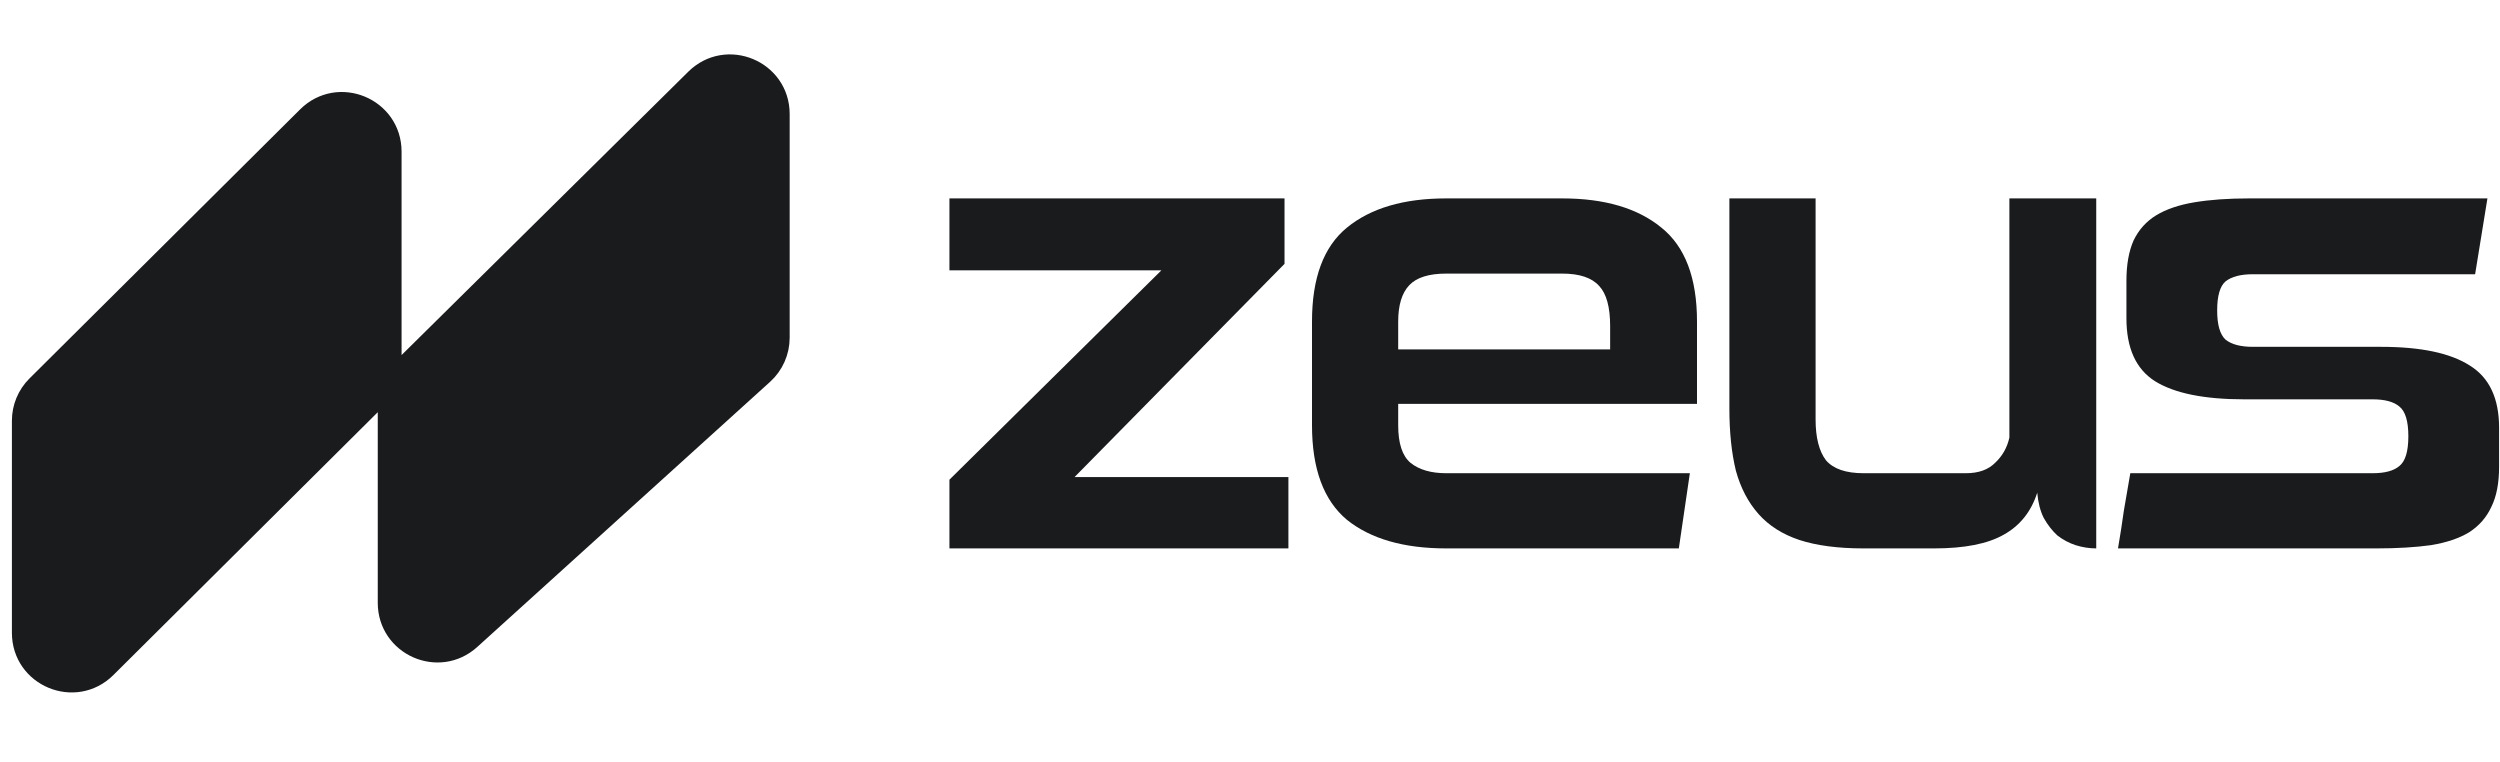
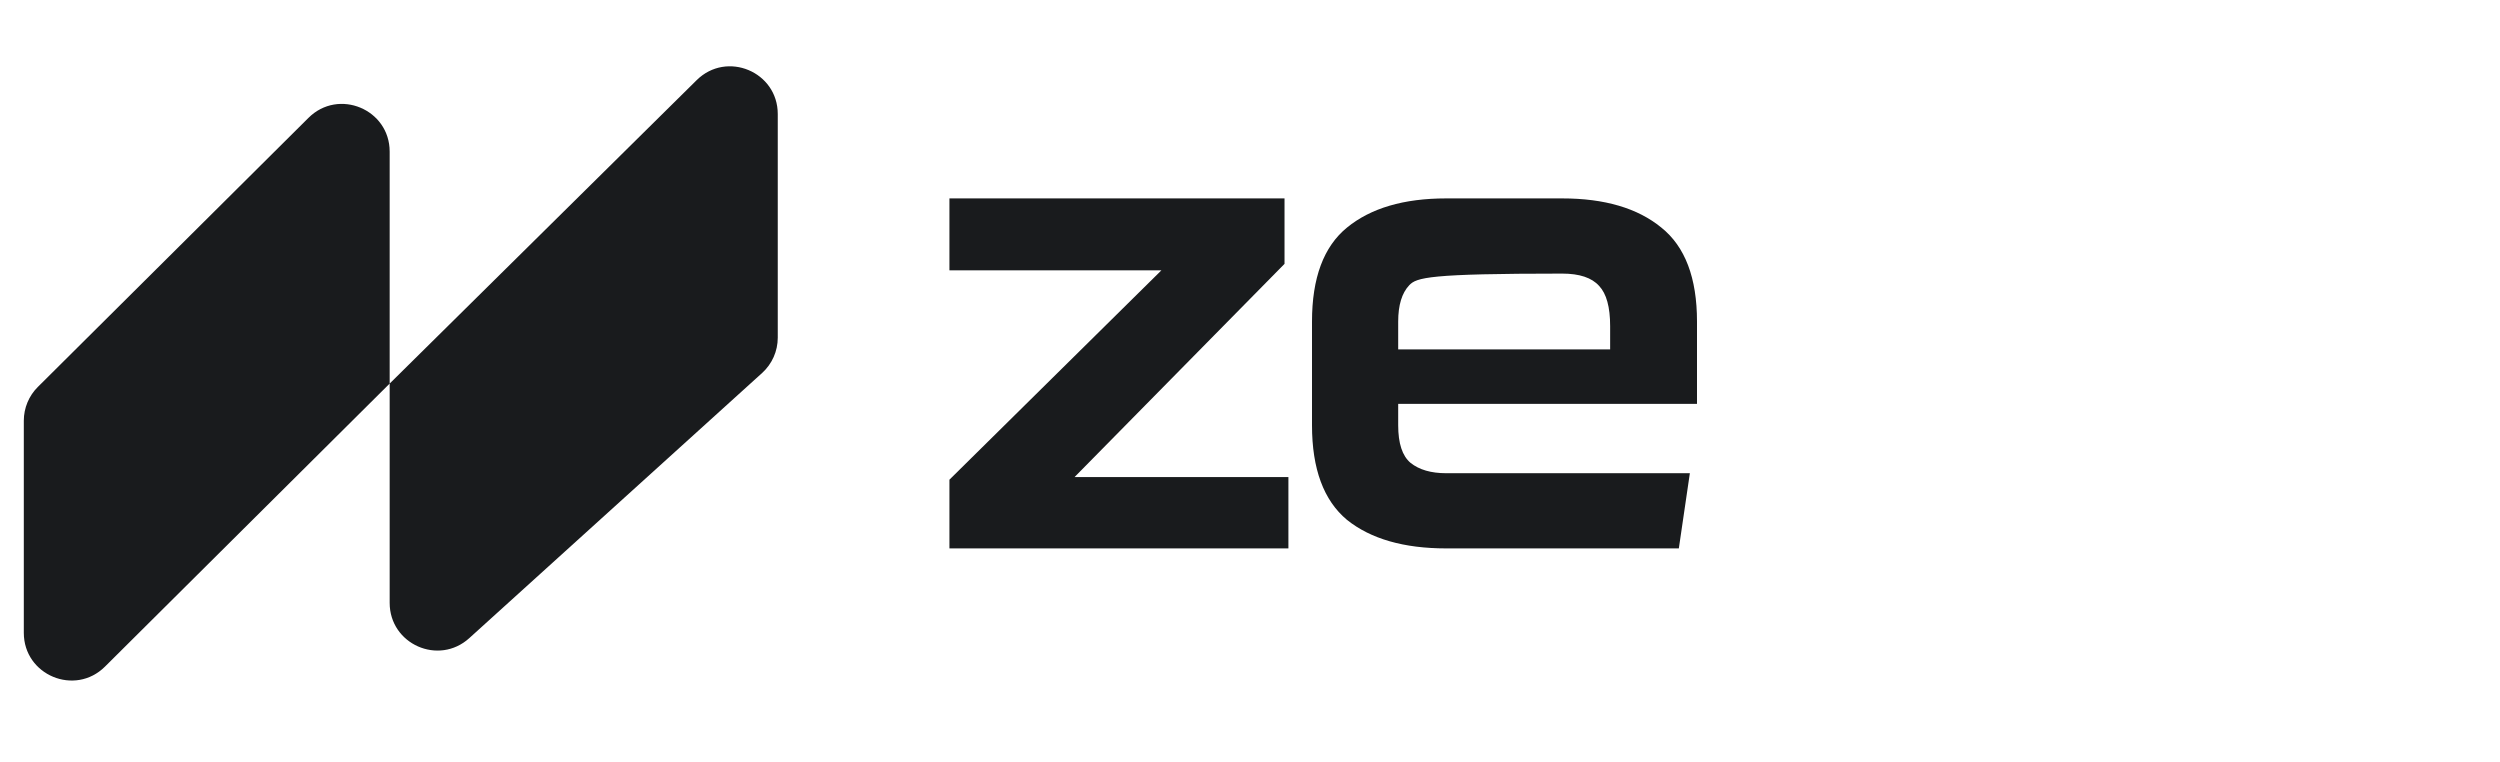
<svg xmlns="http://www.w3.org/2000/svg" width="105" height="32" viewBox="0 0 105 32" fill="none">
  <g id="Group 1">
    <g id="Vector 1">
      <path d="M1 26.579V17.669C1 17.137 1.212 16.626 1.59 16.251L12.956 4.95C14.217 3.695 16.366 4.589 16.366 6.368V16.11L29.26 3.366C30.523 2.118 32.666 3.012 32.666 4.789V14.183C32.666 14.748 32.427 15.287 32.008 15.666L19.708 26.803C18.422 27.967 16.366 27.055 16.366 25.32V16.11L4.41 27.997C3.149 29.252 1 28.358 1 26.579Z" fill="#191B1D" />
-       <path d="M16.366 16.11L4.41 27.997C3.149 29.252 1 28.358 1 26.579V17.669C1 17.137 1.212 16.626 1.59 16.251L12.956 4.95C14.217 3.695 16.366 4.589 16.366 6.368V16.11ZM16.366 16.11V25.32C16.366 27.055 18.422 27.967 19.708 26.803L32.008 15.666C32.427 15.287 32.666 14.748 32.666 14.183V4.789C32.666 3.012 30.523 2.118 29.26 3.366L16.366 16.11Z" stroke="#191B1D" />
    </g>
    <g id="zeus">
      <path d="M39.876 23.033V20.147L48.778 11.355H39.876V8.333H53.95V11.082L45.13 20.038H54.113V23.033H39.876Z" fill="#191B1D" />
-       <path d="M60.739 23.033C58.96 23.033 57.572 22.633 56.574 21.835C55.594 21.018 55.104 19.693 55.104 17.86V13.505C55.104 11.672 55.594 10.357 56.574 9.558C57.572 8.741 58.96 8.333 60.739 8.333H65.612C67.39 8.333 68.778 8.741 69.776 9.558C70.775 10.357 71.274 11.672 71.274 13.505V16.962H58.724V17.86C58.724 18.623 58.897 19.149 59.242 19.439C59.605 19.73 60.104 19.875 60.739 19.875H70.974L70.511 23.033H60.739ZM67.626 13.696C67.626 12.897 67.472 12.335 67.163 12.008C66.855 11.663 66.337 11.491 65.612 11.491H60.739C60.013 11.491 59.496 11.654 59.187 11.981C58.879 12.307 58.724 12.816 58.724 13.505V14.676H67.626V13.696Z" fill="#191B1D" />
-       <path d="M78.269 23.033C77.198 23.033 76.3 22.915 75.574 22.679C74.866 22.443 74.295 22.08 73.859 21.59C73.424 21.1 73.106 20.492 72.906 19.766C72.725 19.022 72.634 18.151 72.634 17.153V8.333H76.255V17.616C76.255 18.378 76.4 18.949 76.69 19.331C76.999 19.693 77.525 19.875 78.269 19.875H82.57C83.096 19.875 83.505 19.73 83.795 19.439C84.103 19.149 84.303 18.795 84.394 18.378V8.333H88.042V23.033C87.751 23.033 87.461 22.987 87.171 22.896C86.898 22.806 86.644 22.67 86.408 22.488C86.191 22.289 86 22.044 85.837 21.753C85.691 21.463 85.601 21.109 85.564 20.692C85.31 21.49 84.838 22.08 84.149 22.461C83.477 22.842 82.507 23.033 81.236 23.033H78.269Z" fill="#191B1D" />
-       <path d="M88.956 23.033C89.047 22.506 89.128 21.98 89.201 21.454C89.292 20.927 89.382 20.401 89.473 19.875H99.654C100.162 19.875 100.534 19.775 100.77 19.576C101.024 19.376 101.151 18.959 101.151 18.323C101.151 17.688 101.024 17.271 100.77 17.071C100.534 16.872 100.162 16.772 99.654 16.772H94.264C92.576 16.772 91.324 16.518 90.508 16.009C89.709 15.501 89.31 14.621 89.31 13.369V11.79C89.31 11.119 89.41 10.556 89.609 10.102C89.827 9.649 90.145 9.295 90.562 9.041C90.98 8.787 91.515 8.605 92.168 8.496C92.822 8.387 93.584 8.333 94.455 8.333H104.472L103.955 11.518H94.618C94.11 11.518 93.729 11.618 93.475 11.817C93.239 12.017 93.121 12.425 93.121 13.042C93.121 13.641 93.239 14.05 93.475 14.267C93.729 14.467 94.11 14.567 94.618 14.567H100.008C101.678 14.567 102.921 14.83 103.737 15.356C104.554 15.864 104.962 16.735 104.962 17.969V19.603C104.962 20.292 104.853 20.855 104.636 21.29C104.436 21.726 104.127 22.08 103.71 22.352C103.293 22.606 102.757 22.788 102.104 22.896C101.451 22.987 100.688 23.033 99.817 23.033H88.956Z" fill="#191B1D" />
+       <path d="M60.739 23.033C58.96 23.033 57.572 22.633 56.574 21.835C55.594 21.018 55.104 19.693 55.104 17.86V13.505C55.104 11.672 55.594 10.357 56.574 9.558C57.572 8.741 58.96 8.333 60.739 8.333H65.612C67.39 8.333 68.778 8.741 69.776 9.558C70.775 10.357 71.274 11.672 71.274 13.505V16.962H58.724V17.86C58.724 18.623 58.897 19.149 59.242 19.439C59.605 19.73 60.104 19.875 60.739 19.875H70.974L70.511 23.033H60.739ZM67.626 13.696C67.626 12.897 67.472 12.335 67.163 12.008C66.855 11.663 66.337 11.491 65.612 11.491C60.013 11.491 59.496 11.654 59.187 11.981C58.879 12.307 58.724 12.816 58.724 13.505V14.676H67.626V13.696Z" fill="#191B1D" />
    </g>
  </g>
</svg>